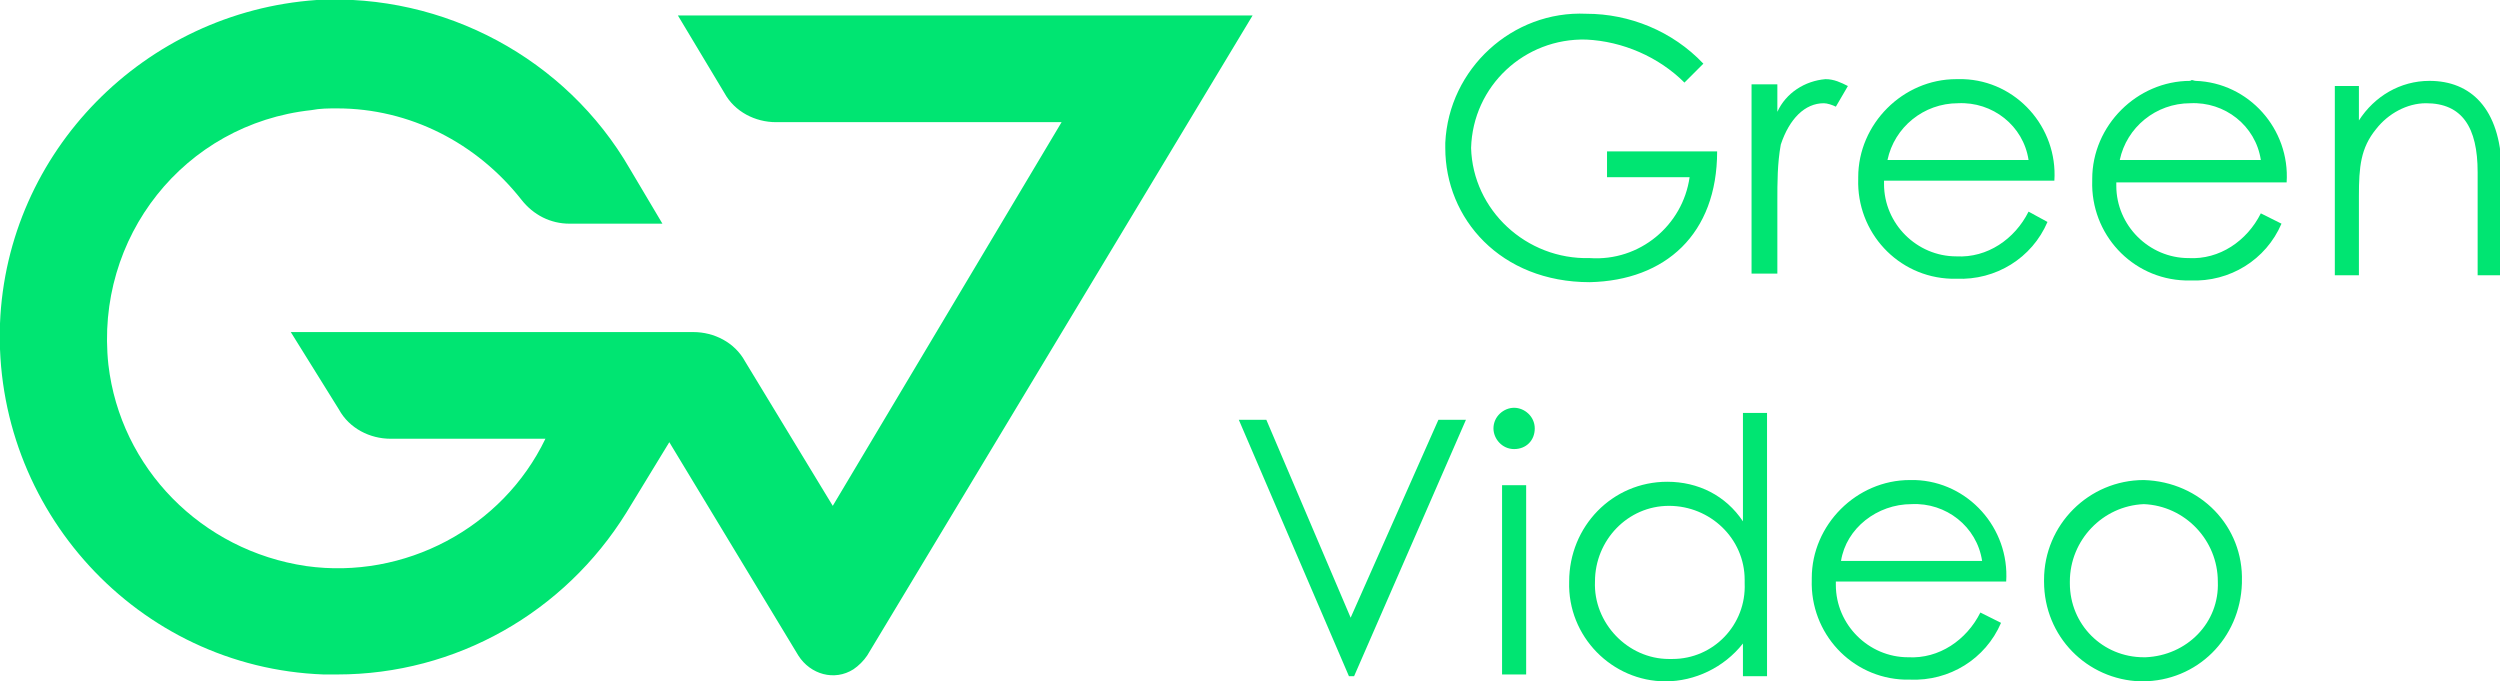
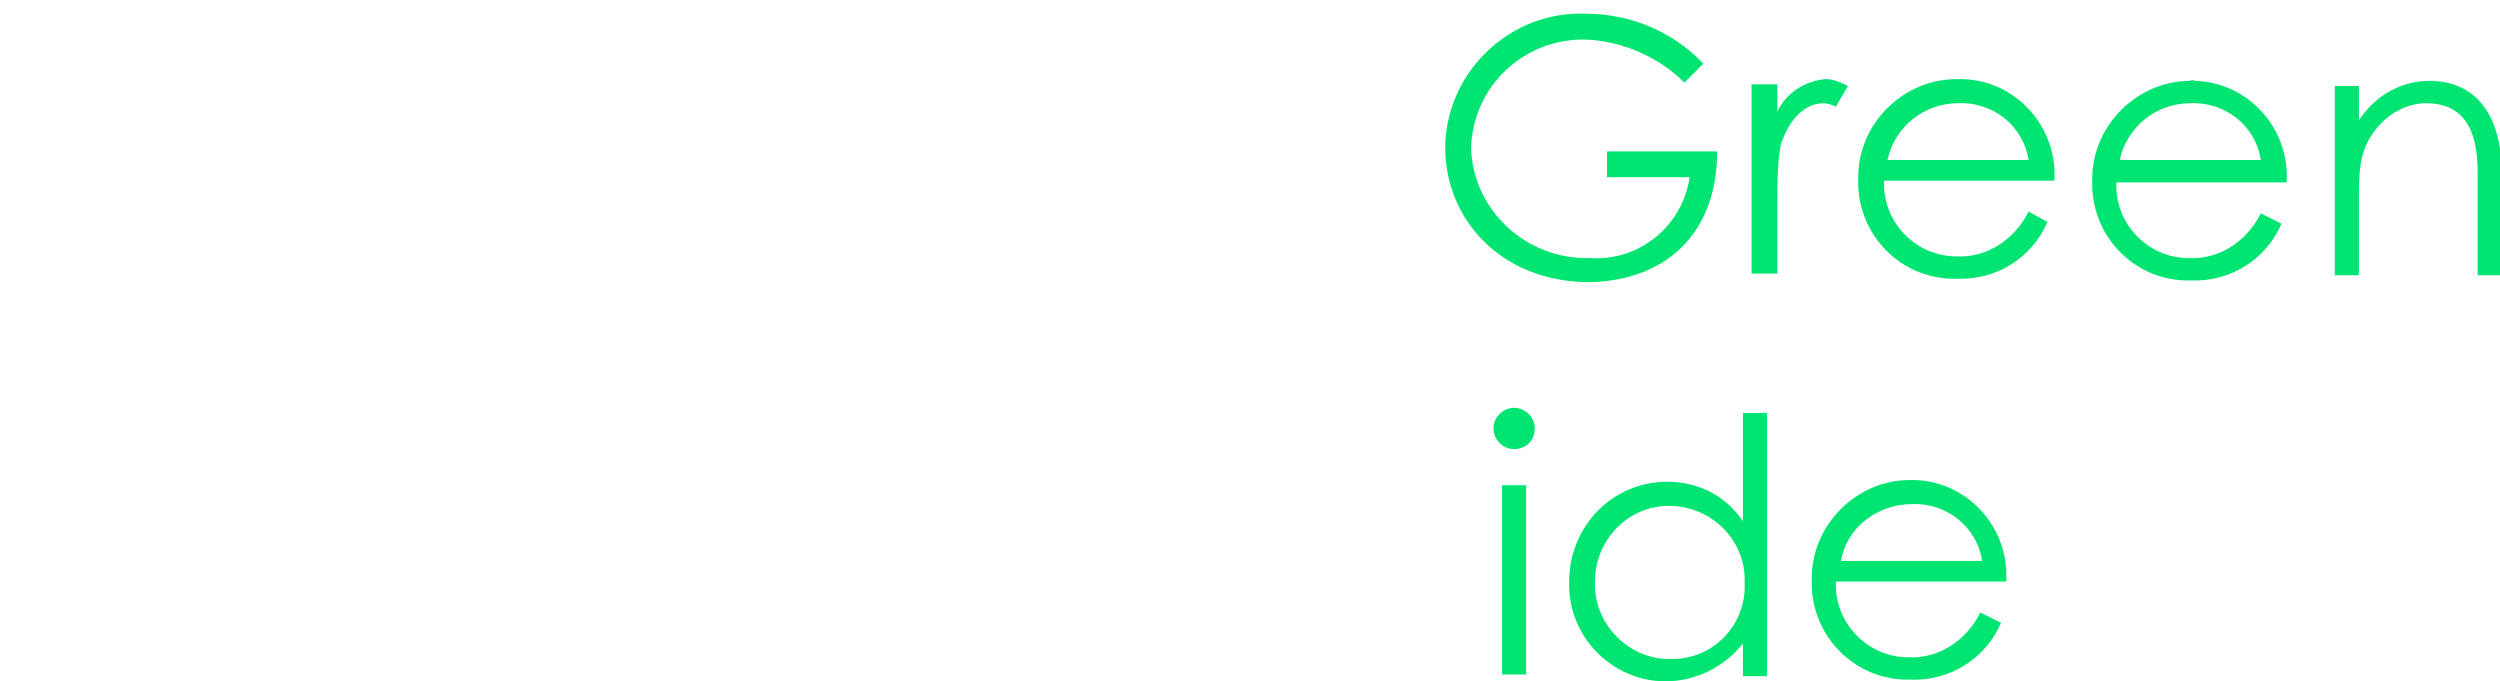
<svg xmlns="http://www.w3.org/2000/svg" version="1.1" id="Ebene_1" x="0px" y="0px" viewBox="0 0 145.3 39.6" style="enable-background:new 0 0 145.3 39.6;" xml:space="preserve">
  <style type="text/css">
	.st0{fill:#00E572;}
</style>
  <g id="Gruppe_18" transform="translate(0)">
-     <path id="Pfad_38" class="st0" d="M39.4,0.9l2.7,4.5c0.6,1.1,1.8,1.7,3,1.7h16.6L48.4,29.4L43.3,21c-0.6-1.1-1.8-1.7-3-1.7H33   l-16.1,0l2.8,4.5c0.6,1.1,1.8,1.7,3,1.7h9c-2.5,5.2-8.2,8.2-13.9,7.4C11.7,32,7,27.2,6.3,21.2c-0.8-7.4,4.4-14,11.8-14.8   c0.5-0.1,1-0.1,1.5-0.1c4.2,0,8.1,2,10.7,5.3C31,12.5,32,13,33.1,13h5.4l-1.9-3.2C32.9,3.4,25.8-0.4,18.4,0C8.4,0.7,0.4,8.8,0,18.8   c-0.4,10.8,8,20,18.8,20.4c0.3,0,0.5,0,0.8,0c6.9,0,13.2-3.6,16.8-9.4l0,0l0,0l0,0l2.5-4.1l7.5,12.4c0.7,1.1,2.1,1.5,3.2,0.8   c0.3-0.2,0.6-0.5,0.8-0.8L72.8,0.9L39.4,0.9z" />
    <path id="Pfad_39" class="st0" d="M99.8,8.8h-6.4v1.5h4.8c-0.4,2.8-2.9,4.9-5.8,4.7c-3.7,0.1-6.8-2.8-6.9-6.4c0,0,0,0,0,0   c0.1-3.6,3.1-6.4,6.7-6.3c2.1,0.1,4.2,1,5.7,2.5l1.1-1.1c-1.8-1.9-4.3-2.9-6.8-2.9c-4.3-0.2-8,3.2-8.2,7.5c0,0.1,0,0.2,0,0.3   c0,4.1,3.2,7.8,8.4,7.8C96.8,16.3,99.8,13.6,99.8,8.8z" />
    <path id="Pfad_40" class="st0" d="M106.7,6.2l0.7-1.2c-0.4-0.2-0.8-0.4-1.3-0.4c-1.2,0.1-2.3,0.8-2.8,1.9V4.9h-1.5v11h1.5v-4.2   c0-1.1,0-2.2,0.2-3.3C104,6.9,104.9,6,106,6C106.2,6,106.5,6.1,106.7,6.2z" />
    <path id="Pfad_41" class="st0" d="M117.9,12.3c-0.8,1.6-2.4,2.7-4.2,2.6c-2.3,0-4.2-1.9-4.2-4.2c0-0.1,0-0.1,0-0.2h9.9   c0.2-3.1-2.2-5.8-5.3-5.9c-0.1,0-0.3,0-0.4,0c-3.1,0-5.7,2.6-5.7,5.7c0,0,0,0.1,0,0.1c-0.1,3.1,2.3,5.7,5.4,5.8c0.1,0,0.2,0,0.3,0   c2.3,0.1,4.4-1.2,5.3-3.3L117.9,12.3z M113.8,6c2-0.1,3.8,1.3,4.1,3.3h-8.2C110.1,7.4,111.8,6,113.8,6L113.8,6z" />
    <path id="Pfad_42" class="st0" d="M127.3,4.7c-3.1,0-5.7,2.6-5.7,5.7c0,0,0,0.1,0,0.1c-0.1,3.1,2.3,5.7,5.4,5.8c0.1,0,0.2,0,0.3,0   c2.3,0.1,4.4-1.2,5.3-3.3l-1.2-0.6c-0.8,1.6-2.4,2.7-4.2,2.6c-2.3,0-4.2-1.9-4.2-4.2c0-0.1,0-0.1,0-0.2h9.9   c0.2-3.1-2.2-5.8-5.3-5.9C127.5,4.7,127.4,4.6,127.3,4.7z M127.3,6c2-0.1,3.8,1.3,4.1,3.3h-8.2C123.6,7.4,125.3,6,127.3,6L127.3,6z   " />
    <path id="Pfad_43" class="st0" d="M141.2,4.7c-1.7,0-3.2,0.9-4.1,2.3v-2h-1.4v11h1.4v-4.6c0-1.7,0.1-2.8,1-3.9   c0.7-0.9,1.8-1.5,2.9-1.5c2.1,0,3,1.4,3,4v6h1.4V9.8C145.3,6.3,143.6,4.7,141.2,4.7z" />
-     <path id="Pfad_44" class="st0" d="M78.5,35.9l-4.9-11.5h-1.6l6.4,14.9h0.3l6.5-14.9h-1.6L78.5,35.9z" />
    <rect id="Rechteck_102" x="87.3" y="28.2" class="st0" width="1.4" height="11" />
    <path id="Pfad_45" class="st0" d="M88,23.7c-0.6,0-1.2,0.5-1.2,1.2c0,0,0,0,0,0c0,0.6,0.5,1.2,1.2,1.2c0.7,0,1.2-0.5,1.2-1.2   C89.2,24.2,88.6,23.7,88,23.7z" />
    <path id="Pfad_46" class="st0" d="M101.3,30.3c-1-1.5-2.6-2.3-4.4-2.3c-3.2,0-5.7,2.6-5.7,5.8c0,0,0,0,0,0   c-0.1,3.2,2.5,5.8,5.6,5.8c0,0,0,0,0,0c1.7,0,3.4-0.8,4.5-2.2v1.9h1.4V24h-1.4L101.3,30.3z M97,38.3c-2.4,0-4.4-2.1-4.3-4.5   c0-2.4,1.9-4.4,4.3-4.4c0,0,0,0,0,0c2.4,0,4.4,1.9,4.4,4.3c0,0.1,0,0.1,0,0.2c0.1,2.4-1.8,4.4-4.2,4.4C97.1,38.3,97,38.3,97,38.3   L97,38.3z" />
    <path id="Pfad_47" class="st0" d="M111,27.9c-3.1,0-5.7,2.6-5.7,5.7c0,0,0,0.1,0,0.1c-0.1,3.1,2.3,5.7,5.4,5.8c0.1,0,0.2,0,0.3,0   c2.3,0.1,4.4-1.2,5.3-3.3l-1.2-0.6c-0.8,1.6-2.4,2.7-4.2,2.6c-2.3,0-4.2-1.9-4.2-4.2c0-0.1,0-0.1,0-0.2h9.9   c0.2-3.1-2.2-5.8-5.3-5.9C111.3,27.9,111.2,27.9,111,27.9z M111.1,29.3c2-0.1,3.8,1.3,4.1,3.3H107   C107.3,30.7,109.1,29.3,111.1,29.3L111.1,29.3z" />
-     <path id="Pfad_48" class="st0" d="M124.6,27.9c-3.2,0-5.8,2.6-5.8,5.8c0,0,0,0.1,0,0.1c0,3.2,2.5,5.7,5.6,5.8c0,0,0.1,0,0.1,0   c3.2,0,5.7-2.5,5.8-5.7c0,0,0-0.1,0-0.1C130.4,30.6,127.9,28,124.6,27.9C124.7,27.9,124.7,27.9,124.6,27.9z M124.6,38.2   c-2.4,0-4.3-1.9-4.3-4.3c0,0,0-0.1,0-0.1c0-2.4,1.9-4.4,4.3-4.5c2.4,0.1,4.3,2.1,4.3,4.5c0.1,2.4-1.8,4.3-4.2,4.4   C124.7,38.2,124.7,38.2,124.6,38.2L124.6,38.2z" />
  </g>
</svg>